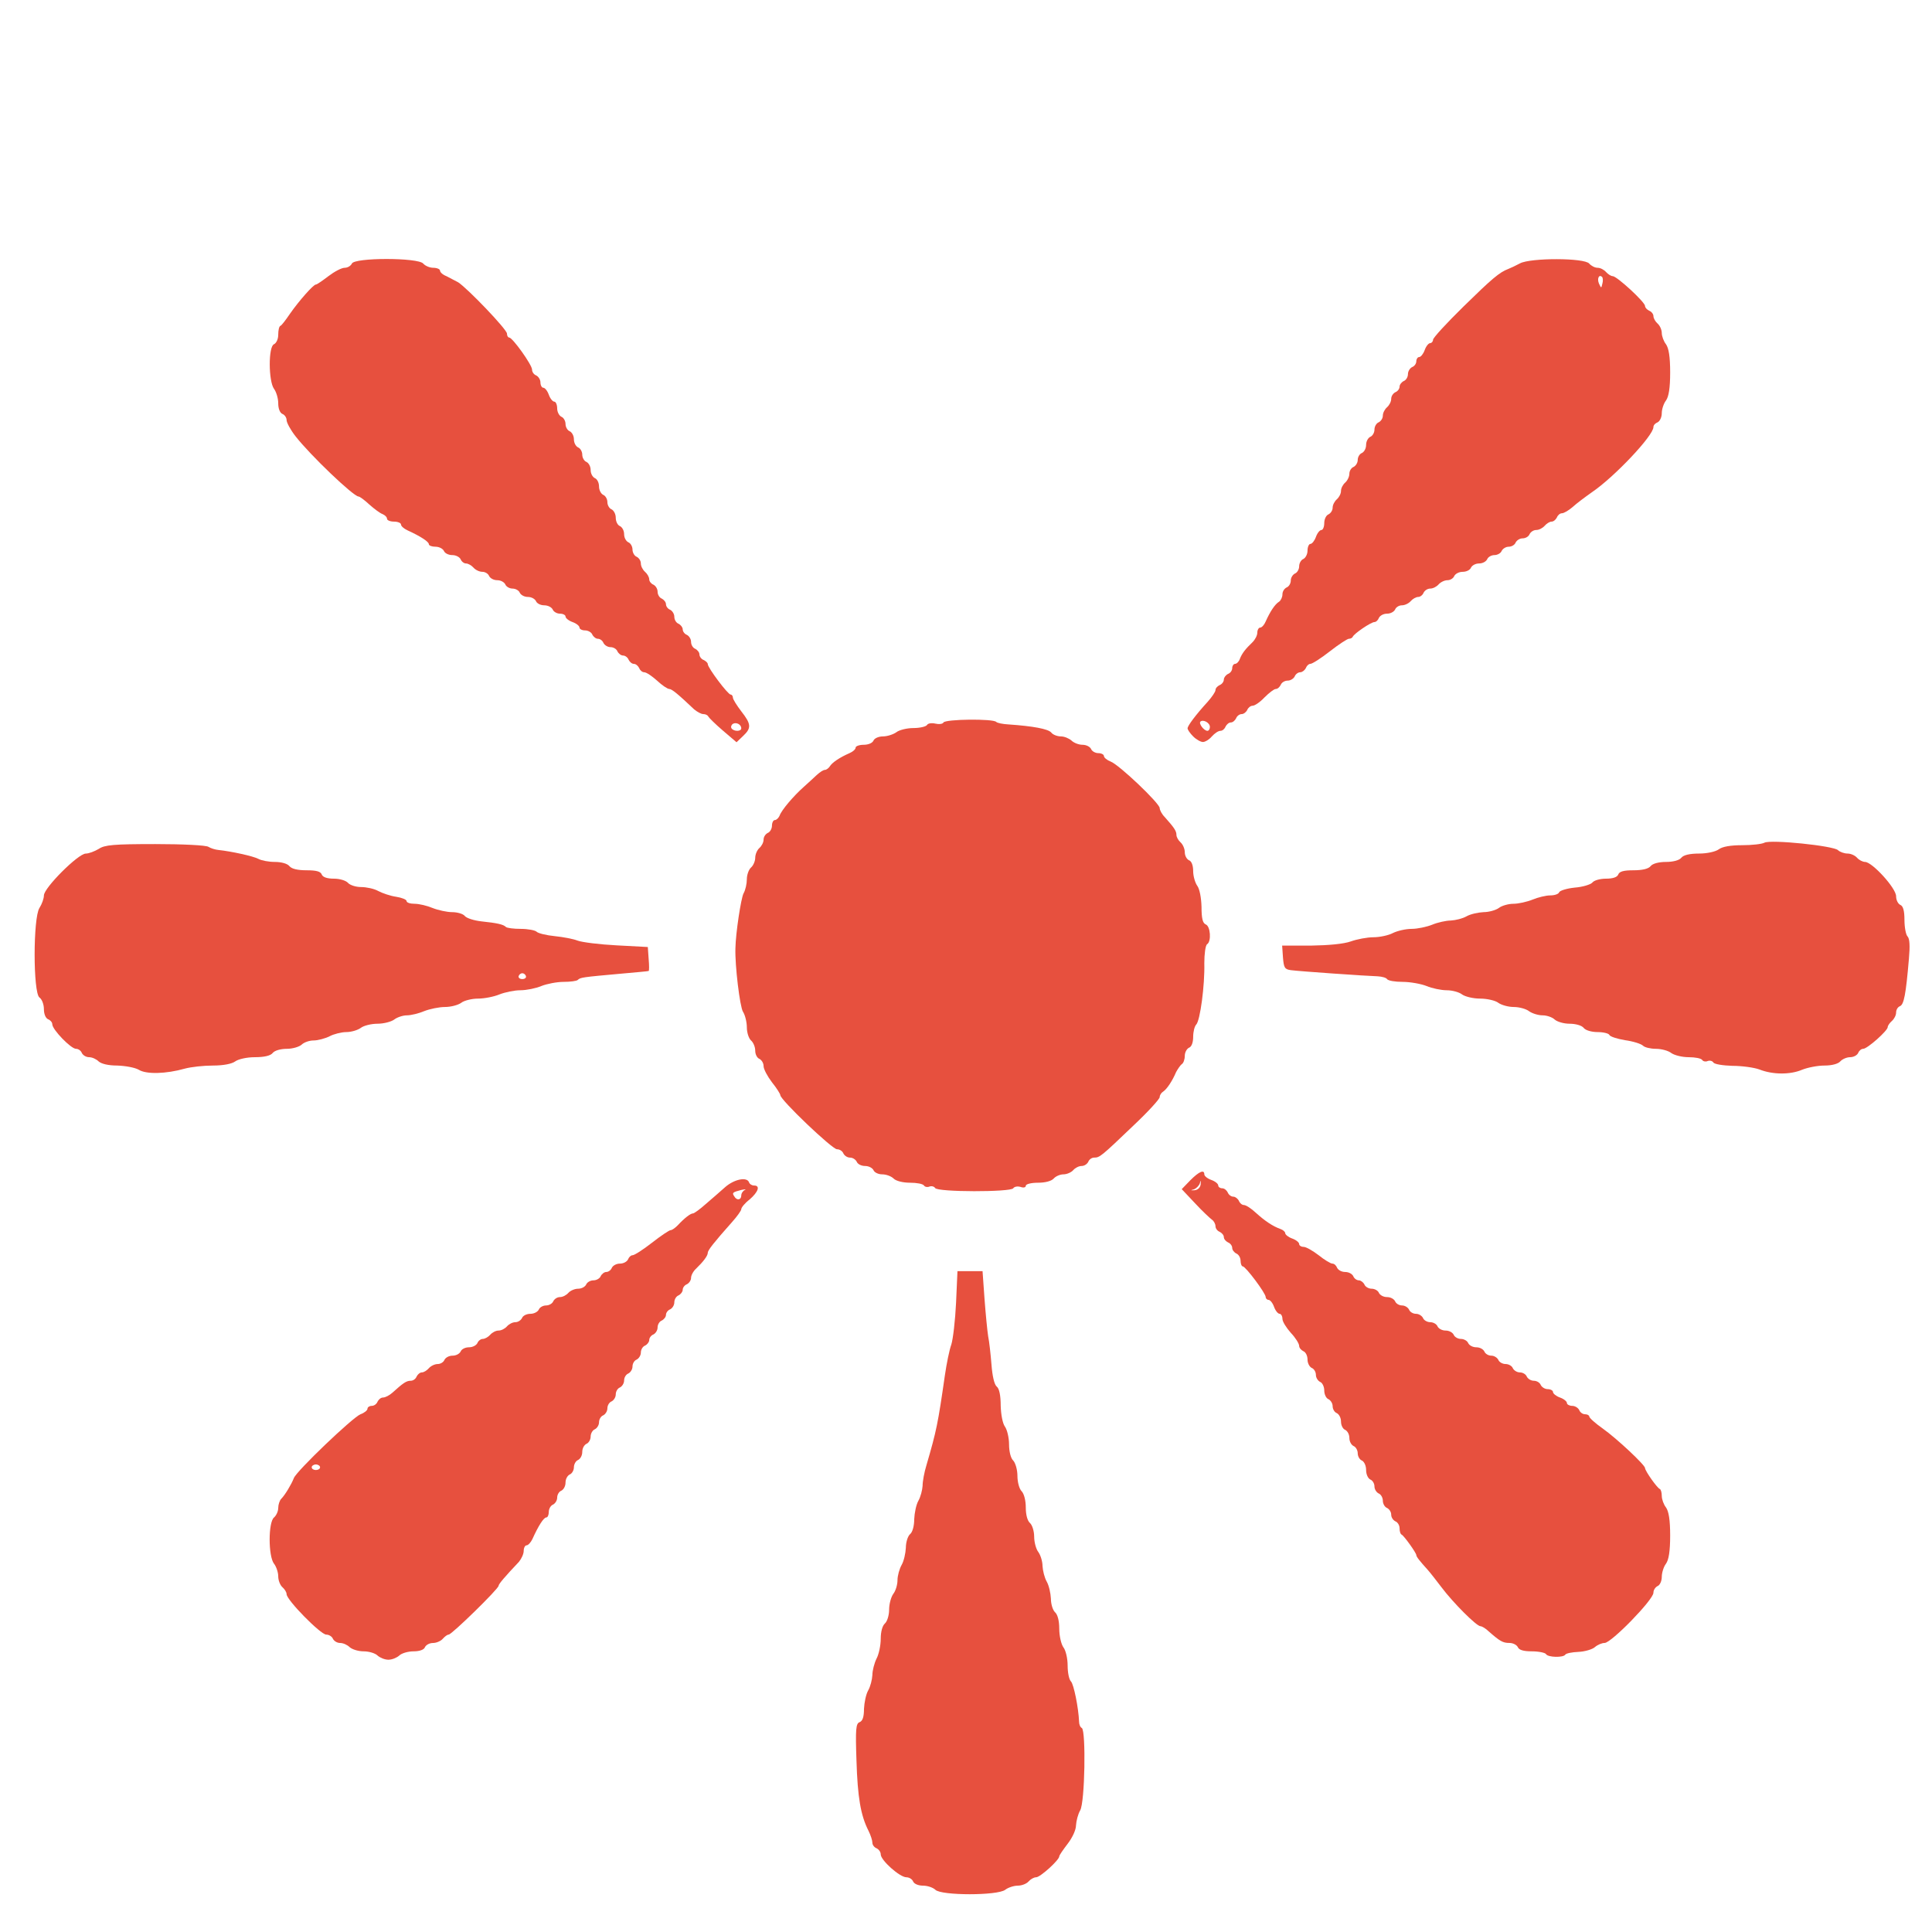
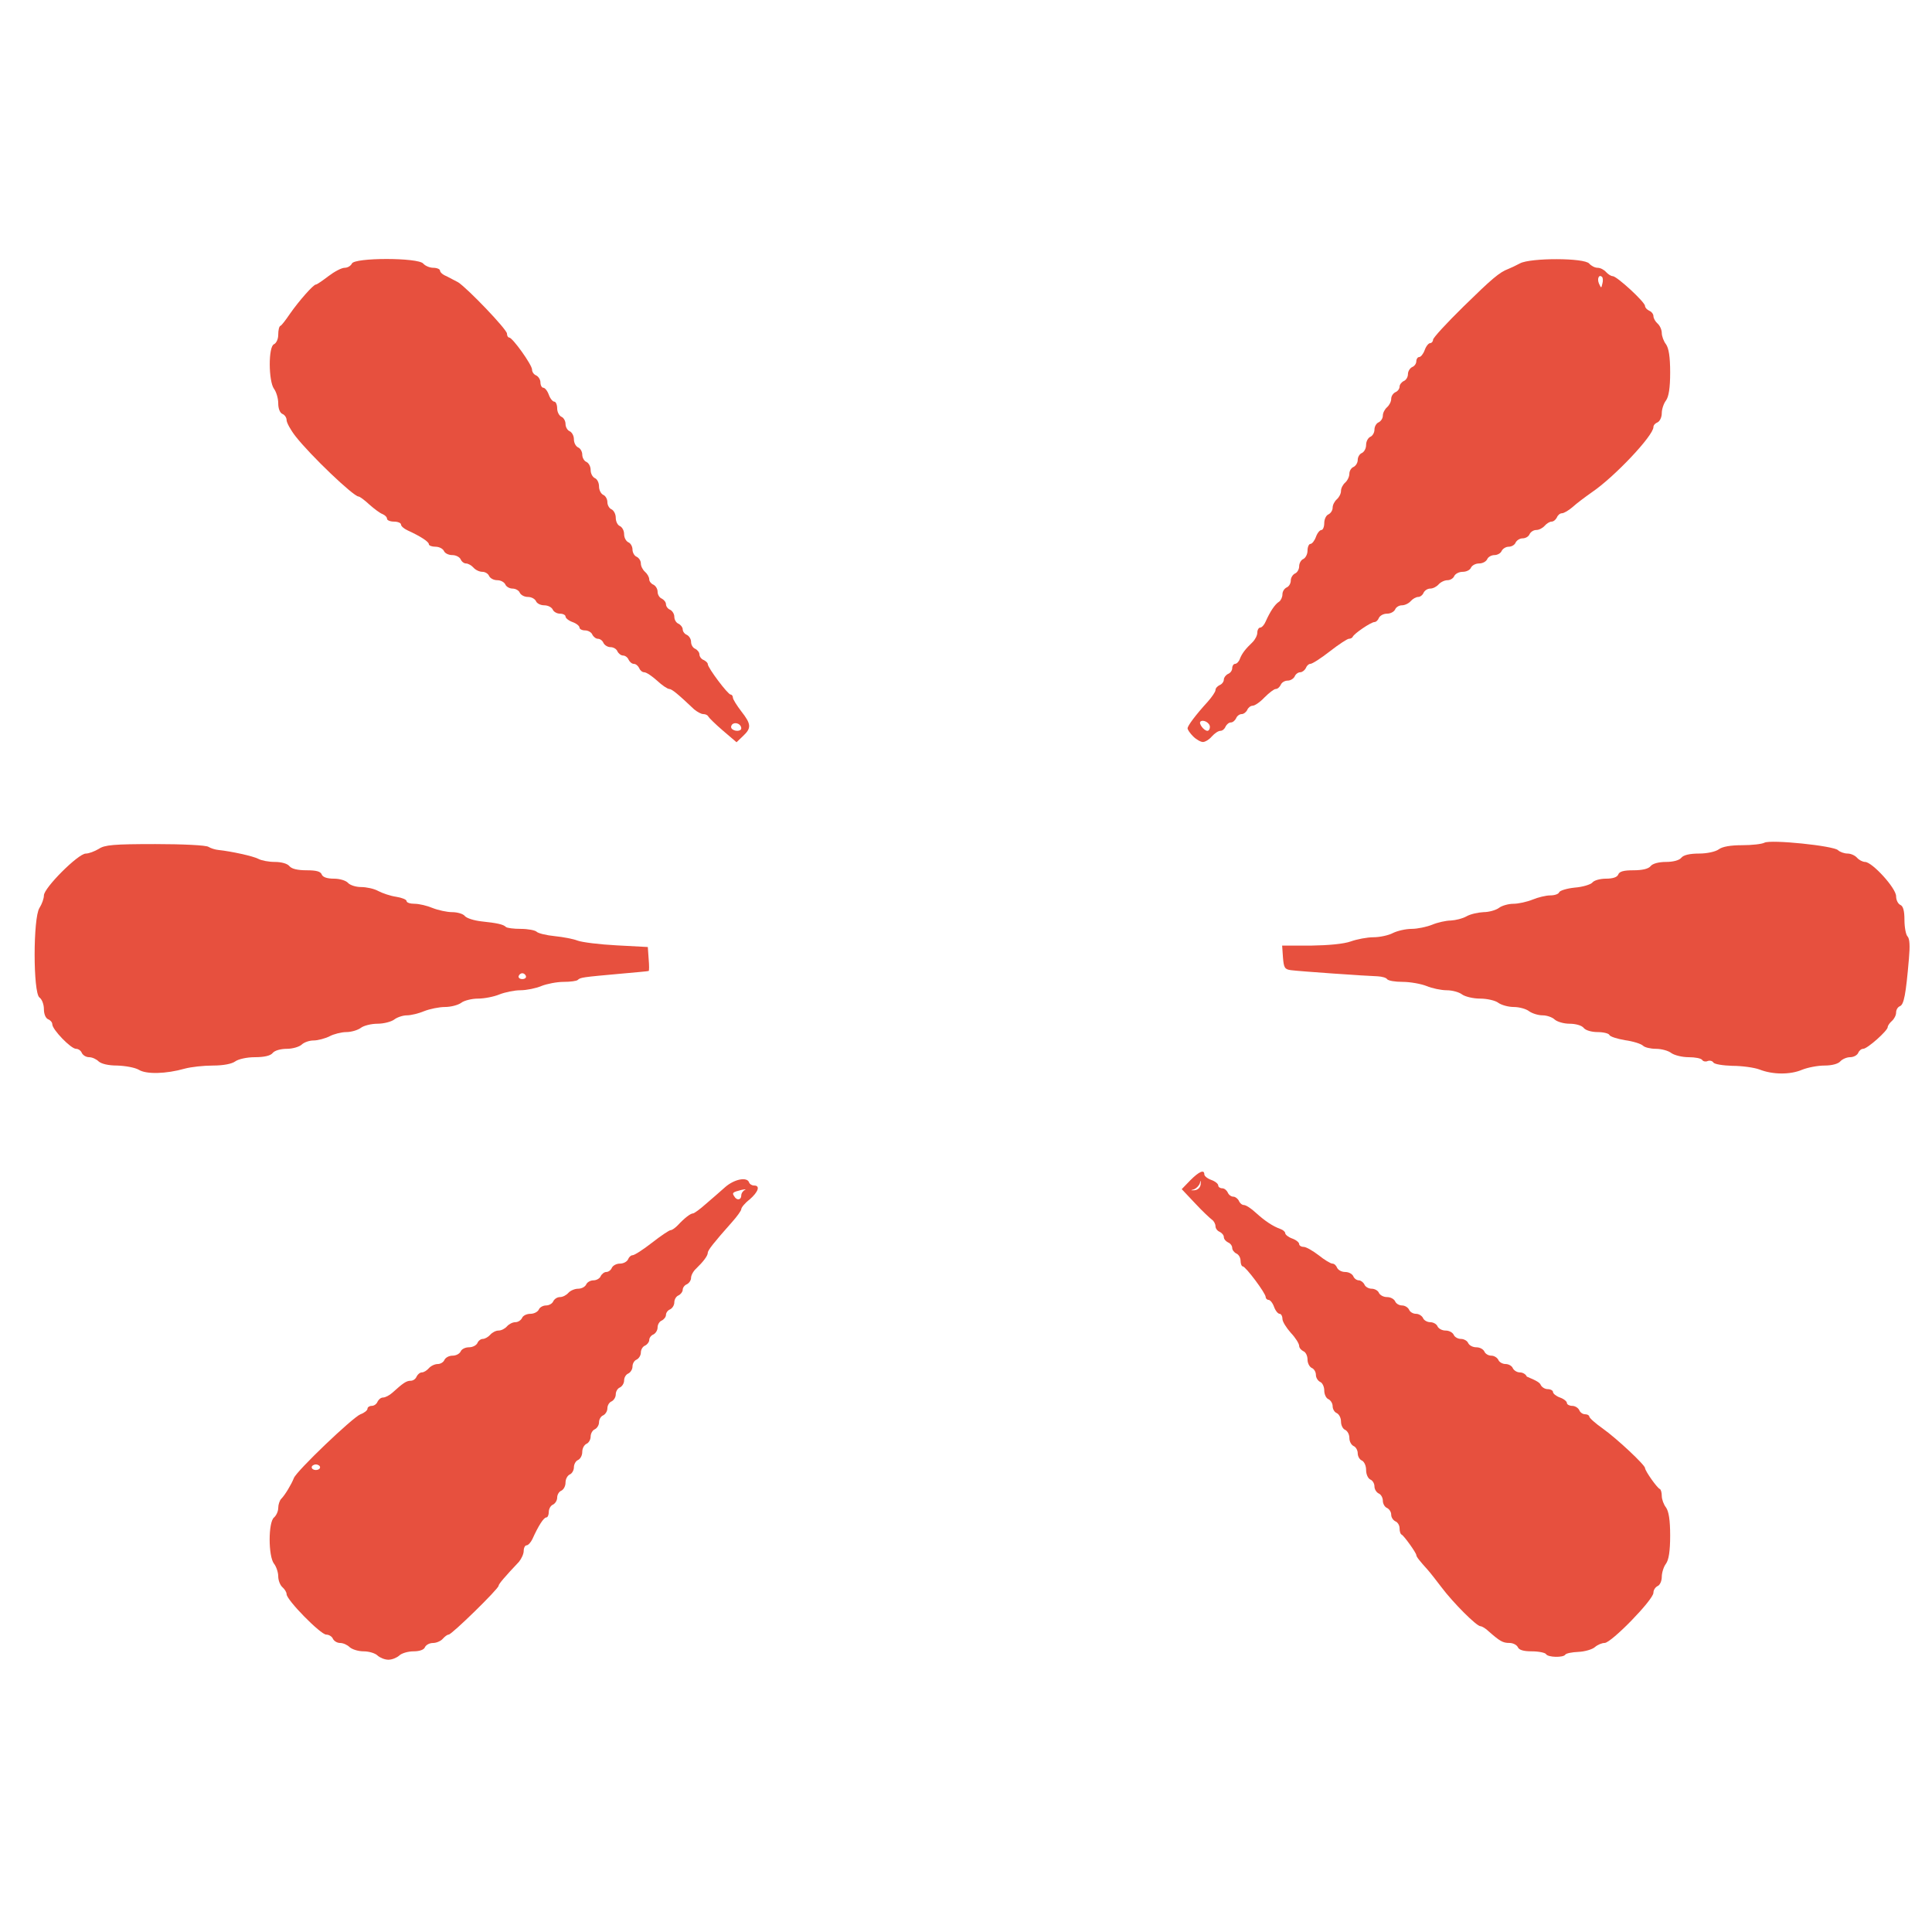
<svg xmlns="http://www.w3.org/2000/svg" width="74" height="74" viewBox="0 0 74 74" fill="none">
  <g clip-path="url(#clip0_56_223)">
-     <path d="M35.829 72.385C35.743 72.3 35.529 72.225 35.358 72.225C35.177 72.225 35.017 72.161 34.974 72.064C34.942 71.979 34.824 71.904 34.718 71.904C34.461 71.904 33.734 71.252 33.734 71.028C33.734 70.932 33.66 70.836 33.574 70.793C33.489 70.761 33.414 70.665 33.414 70.579C33.414 70.494 33.35 70.291 33.264 70.12C32.965 69.532 32.848 68.838 32.805 67.438C32.762 66.22 32.784 66.017 32.922 65.964C33.04 65.921 33.093 65.761 33.093 65.451C33.104 65.216 33.168 64.895 33.254 64.746C33.339 64.596 33.403 64.34 33.414 64.158C33.414 63.987 33.489 63.699 33.574 63.528C33.66 63.368 33.734 63.026 33.734 62.769C33.734 62.492 33.799 62.267 33.895 62.182C33.98 62.107 34.055 61.872 34.055 61.658C34.055 61.434 34.13 61.167 34.215 61.049C34.301 60.942 34.376 60.707 34.376 60.526C34.376 60.355 34.45 60.088 34.536 59.938C34.621 59.788 34.685 59.5 34.696 59.286C34.696 59.073 34.771 58.837 34.856 58.763C34.953 58.688 35.017 58.442 35.017 58.186C35.027 57.951 35.091 57.63 35.177 57.481C35.262 57.331 35.326 57.075 35.337 56.914C35.337 56.743 35.401 56.391 35.487 56.113C35.871 54.799 35.925 54.532 36.192 52.673C36.256 52.235 36.363 51.7 36.438 51.498C36.502 51.295 36.587 50.579 36.619 49.906L36.673 48.688H37.153H37.634L37.709 49.745C37.752 50.322 37.816 50.974 37.848 51.177C37.891 51.38 37.944 51.871 37.976 52.267C38.008 52.694 38.083 53.036 38.179 53.111C38.275 53.186 38.329 53.453 38.329 53.837C38.339 54.19 38.404 54.521 38.489 54.639C38.574 54.756 38.649 55.066 38.649 55.322C38.649 55.59 38.713 55.857 38.809 55.942C38.895 56.038 38.97 56.295 38.97 56.53C38.97 56.776 39.044 57.032 39.13 57.117C39.226 57.214 39.29 57.481 39.29 57.737C39.29 58.026 39.354 58.25 39.45 58.335C39.536 58.41 39.611 58.645 39.611 58.859C39.611 59.073 39.686 59.34 39.771 59.447C39.856 59.564 39.931 59.81 39.931 59.981C39.942 60.162 40.006 60.429 40.092 60.579C40.177 60.729 40.241 61.017 40.252 61.231C40.252 61.444 40.327 61.679 40.412 61.754C40.508 61.84 40.572 62.075 40.572 62.385C40.572 62.663 40.647 62.983 40.733 63.1C40.818 63.207 40.893 63.517 40.893 63.795C40.893 64.062 40.946 64.329 41.021 64.404C41.128 64.511 41.31 65.419 41.331 65.942C41.331 66.049 41.374 66.156 41.438 66.188C41.598 66.295 41.555 69.03 41.374 69.34C41.288 69.49 41.224 69.746 41.213 69.917C41.213 70.088 41.075 70.387 40.893 70.622C40.722 70.847 40.572 71.06 40.572 71.103C40.572 71.242 39.846 71.904 39.686 71.904C39.6 71.904 39.472 71.979 39.397 72.064C39.322 72.15 39.141 72.225 38.98 72.225C38.831 72.225 38.606 72.3 38.5 72.385C38.2 72.609 36.064 72.609 35.829 72.385Z" fill="#E7503E" />
    <path d="M14.46 63.41C14.375 63.325 14.14 63.25 13.926 63.25C13.723 63.25 13.488 63.175 13.392 63.09C13.306 63.004 13.146 62.93 13.029 62.93C12.911 62.93 12.794 62.855 12.751 62.769C12.719 62.684 12.601 62.609 12.495 62.609C12.281 62.609 10.977 61.284 10.977 61.06C10.977 60.985 10.902 60.867 10.817 60.793C10.732 60.718 10.657 60.536 10.657 60.376C10.657 60.227 10.582 60.002 10.496 59.895C10.272 59.607 10.272 58.303 10.496 58.122C10.582 58.047 10.657 57.887 10.657 57.758C10.657 57.63 10.71 57.47 10.774 57.406C10.913 57.267 11.159 56.861 11.255 56.615C11.351 56.348 13.509 54.286 13.809 54.169C13.958 54.115 14.076 54.019 14.076 53.955C14.076 53.901 14.15 53.848 14.236 53.848C14.332 53.848 14.428 53.773 14.46 53.688C14.503 53.602 14.588 53.528 14.674 53.528C14.759 53.528 14.92 53.442 15.027 53.346C15.443 52.972 15.561 52.886 15.732 52.886C15.828 52.886 15.924 52.812 15.956 52.726C15.999 52.641 16.084 52.566 16.159 52.566C16.234 52.566 16.351 52.491 16.426 52.406C16.501 52.32 16.651 52.245 16.768 52.245C16.875 52.245 16.992 52.171 17.024 52.085C17.067 52 17.195 51.925 17.334 51.925C17.473 51.925 17.602 51.85 17.644 51.765C17.676 51.679 17.815 51.604 17.965 51.604C18.104 51.604 18.242 51.53 18.285 51.444C18.317 51.359 18.413 51.284 18.488 51.284C18.574 51.284 18.702 51.209 18.777 51.124C18.852 51.038 18.99 50.963 19.097 50.963C19.204 50.963 19.343 50.889 19.418 50.803C19.493 50.718 19.631 50.643 19.738 50.643C19.845 50.643 19.952 50.568 19.995 50.483C20.027 50.397 20.166 50.322 20.315 50.322C20.454 50.322 20.593 50.248 20.636 50.162C20.668 50.077 20.796 50.002 20.914 50.002C21.031 50.002 21.159 49.927 21.191 49.842C21.234 49.756 21.341 49.681 21.448 49.681C21.555 49.681 21.694 49.606 21.768 49.521C21.843 49.435 22.014 49.361 22.142 49.361C22.281 49.361 22.409 49.286 22.452 49.2C22.484 49.115 22.612 49.04 22.73 49.04C22.847 49.04 22.976 48.965 23.008 48.88C23.05 48.794 23.146 48.72 23.221 48.72C23.307 48.72 23.403 48.645 23.435 48.559C23.478 48.474 23.606 48.399 23.745 48.399C23.884 48.399 24.012 48.324 24.055 48.239C24.087 48.153 24.162 48.079 24.226 48.079C24.3 48.079 24.632 47.865 24.974 47.598C25.315 47.331 25.636 47.117 25.689 47.117C25.743 47.117 25.86 47.032 25.956 46.935C26.213 46.658 26.448 46.476 26.544 46.476C26.587 46.476 26.811 46.316 27.025 46.123C27.239 45.942 27.581 45.643 27.773 45.472C28.125 45.162 28.617 45.066 28.692 45.29C28.713 45.354 28.798 45.408 28.884 45.408C29.13 45.408 29.044 45.653 28.713 45.942C28.531 46.081 28.392 46.252 28.392 46.316C28.392 46.369 28.232 46.593 28.04 46.807C27.356 47.577 27.11 47.886 27.11 47.983C27.11 48.1 26.939 48.324 26.662 48.592C26.555 48.688 26.469 48.848 26.469 48.944C26.469 49.04 26.395 49.147 26.309 49.19C26.224 49.222 26.149 49.318 26.149 49.404C26.149 49.478 26.074 49.574 25.988 49.617C25.903 49.649 25.828 49.767 25.828 49.884C25.828 49.991 25.753 50.109 25.668 50.151C25.582 50.183 25.508 50.28 25.508 50.365C25.508 50.44 25.433 50.536 25.348 50.579C25.262 50.611 25.187 50.728 25.187 50.846C25.187 50.953 25.112 51.07 25.027 51.113C24.942 51.145 24.867 51.241 24.867 51.327C24.867 51.401 24.792 51.498 24.706 51.54C24.621 51.572 24.546 51.69 24.546 51.807C24.546 51.914 24.471 52.032 24.386 52.075C24.3 52.106 24.226 52.224 24.226 52.342C24.226 52.448 24.151 52.566 24.065 52.609C23.98 52.641 23.905 52.758 23.905 52.876C23.905 52.983 23.83 53.1 23.745 53.143C23.659 53.175 23.585 53.292 23.585 53.41C23.585 53.517 23.51 53.634 23.424 53.677C23.339 53.709 23.264 53.827 23.264 53.944C23.264 54.051 23.189 54.169 23.104 54.211C23.018 54.243 22.944 54.361 22.944 54.478C22.944 54.585 22.869 54.703 22.783 54.745C22.698 54.778 22.623 54.906 22.623 55.023C22.623 55.141 22.548 55.269 22.463 55.301C22.377 55.344 22.302 55.472 22.302 55.611C22.302 55.75 22.228 55.878 22.142 55.921C22.057 55.953 21.982 56.081 21.982 56.199C21.982 56.316 21.907 56.444 21.822 56.476C21.736 56.519 21.661 56.647 21.661 56.786C21.661 56.925 21.587 57.053 21.501 57.096C21.416 57.128 21.341 57.246 21.341 57.363C21.341 57.47 21.266 57.587 21.181 57.63C21.095 57.662 21.02 57.791 21.02 57.908C21.02 58.026 20.978 58.122 20.924 58.122C20.828 58.122 20.625 58.432 20.39 58.955C20.326 59.083 20.23 59.19 20.166 59.19C20.112 59.19 20.059 59.286 20.059 59.404C20.059 59.521 19.973 59.703 19.877 59.821C19.332 60.397 19.097 60.675 19.097 60.739C19.097 60.857 17.302 62.609 17.185 62.609C17.131 62.609 17.035 62.684 16.96 62.769C16.886 62.855 16.715 62.93 16.587 62.93C16.448 62.93 16.319 63.004 16.277 63.09C16.245 63.186 16.074 63.25 15.839 63.25C15.625 63.25 15.379 63.325 15.294 63.41C15.197 63.496 15.016 63.571 14.877 63.571C14.738 63.571 14.556 63.496 14.46 63.41ZM12.259 56.199C12.259 56.145 12.185 56.092 12.099 56.092C12.014 56.092 11.939 56.145 11.939 56.199C11.939 56.263 12.014 56.305 12.099 56.305C12.185 56.305 12.259 56.263 12.259 56.199ZM28.392 45.792C28.392 45.707 28.456 45.611 28.531 45.578C28.595 45.547 28.542 45.547 28.392 45.578C28.061 45.664 28.029 45.685 28.125 45.824C28.221 45.995 28.392 45.963 28.392 45.792Z" fill="#E7503E" />
-     <path d="M59.216 63.357C59.184 63.303 58.938 63.25 58.671 63.25C58.351 63.25 58.18 63.197 58.137 63.09C58.094 63.004 57.955 62.929 57.817 62.929C57.56 62.929 57.453 62.865 57.015 62.481C56.908 62.374 56.759 62.288 56.705 62.288C56.556 62.288 55.658 61.391 55.21 60.793C55.007 60.526 54.772 60.226 54.686 60.13C54.387 59.799 54.248 59.628 54.248 59.564C54.248 59.479 53.778 58.827 53.693 58.784C53.639 58.763 53.607 58.656 53.607 58.538C53.607 58.421 53.532 58.303 53.447 58.271C53.361 58.228 53.286 58.122 53.286 58.015C53.286 57.908 53.212 57.801 53.126 57.758C53.041 57.726 52.966 57.598 52.966 57.481C52.966 57.363 52.891 57.235 52.806 57.203C52.72 57.16 52.645 57.043 52.645 56.936C52.645 56.818 52.571 56.701 52.485 56.669C52.4 56.626 52.325 56.476 52.325 56.305C52.325 56.134 52.25 55.985 52.165 55.942C52.079 55.91 52.004 55.782 52.004 55.664C52.004 55.547 51.93 55.419 51.844 55.386C51.759 55.344 51.684 55.216 51.684 55.077C51.684 54.938 51.609 54.81 51.524 54.767C51.438 54.735 51.363 54.596 51.363 54.446C51.363 54.307 51.288 54.169 51.203 54.126C51.118 54.094 51.043 53.976 51.043 53.859C51.043 53.752 50.968 53.634 50.883 53.592C50.797 53.56 50.722 53.41 50.722 53.26C50.722 53.111 50.648 52.961 50.562 52.929C50.477 52.886 50.402 52.769 50.402 52.662C50.402 52.545 50.327 52.427 50.242 52.395C50.156 52.352 50.081 52.213 50.081 52.075C50.081 51.925 50.007 51.786 49.921 51.754C49.836 51.711 49.761 51.626 49.761 51.551C49.761 51.465 49.622 51.241 49.44 51.049C49.269 50.856 49.12 50.621 49.12 50.515C49.12 50.408 49.066 50.322 49.013 50.322C48.949 50.322 48.853 50.205 48.799 50.055C48.746 49.906 48.65 49.788 48.586 49.788C48.532 49.788 48.479 49.735 48.479 49.681C48.479 49.532 47.709 48.506 47.602 48.506C47.56 48.506 47.517 48.41 47.517 48.292C47.517 48.175 47.442 48.047 47.357 48.014C47.271 47.972 47.197 47.876 47.197 47.801C47.197 47.715 47.122 47.619 47.036 47.587C46.951 47.544 46.876 47.459 46.876 47.384C46.876 47.309 46.801 47.224 46.716 47.181C46.63 47.149 46.556 47.053 46.556 46.967C46.556 46.882 46.491 46.764 46.427 46.722C46.352 46.668 46.053 46.391 45.776 46.091L45.263 45.547L45.594 45.205C45.936 44.863 46.128 44.788 46.128 44.98C46.128 45.044 46.246 45.141 46.395 45.194C46.545 45.247 46.662 45.343 46.662 45.408C46.662 45.461 46.726 45.514 46.812 45.514C46.897 45.514 46.983 45.589 47.026 45.675C47.058 45.76 47.154 45.835 47.239 45.835C47.314 45.835 47.41 45.91 47.453 45.995C47.485 46.081 47.571 46.155 47.645 46.155C47.72 46.155 47.923 46.284 48.105 46.455C48.447 46.764 48.746 46.967 49.045 47.074C49.141 47.106 49.227 47.181 49.227 47.234C49.227 47.288 49.344 47.384 49.494 47.438C49.643 47.491 49.761 47.587 49.761 47.651C49.761 47.705 49.836 47.758 49.932 47.758C50.028 47.758 50.284 47.908 50.509 48.079C50.733 48.26 50.968 48.399 51.032 48.399C51.107 48.399 51.182 48.474 51.214 48.559C51.257 48.645 51.385 48.72 51.524 48.72C51.663 48.72 51.791 48.794 51.833 48.88C51.865 48.965 51.962 49.04 52.047 49.04C52.122 49.04 52.218 49.115 52.261 49.2C52.293 49.286 52.421 49.361 52.539 49.361C52.656 49.361 52.784 49.435 52.816 49.521C52.859 49.606 52.987 49.681 53.126 49.681C53.265 49.681 53.393 49.756 53.436 49.842C53.468 49.927 53.586 50.002 53.703 50.002C53.81 50.002 53.928 50.077 53.97 50.162C54.002 50.248 54.12 50.322 54.237 50.322C54.344 50.322 54.462 50.397 54.505 50.483C54.536 50.568 54.665 50.643 54.782 50.643C54.9 50.643 55.028 50.718 55.06 50.803C55.103 50.889 55.231 50.963 55.37 50.963C55.509 50.963 55.637 51.038 55.68 51.124C55.712 51.209 55.84 51.284 55.958 51.284C56.075 51.284 56.203 51.359 56.235 51.444C56.278 51.53 56.406 51.604 56.545 51.604C56.684 51.604 56.812 51.679 56.855 51.765C56.887 51.85 57.005 51.925 57.122 51.925C57.229 51.925 57.346 52 57.389 52.085C57.421 52.171 57.549 52.245 57.667 52.245C57.785 52.245 57.913 52.32 57.945 52.406C57.987 52.491 58.105 52.566 58.212 52.566C58.329 52.566 58.447 52.641 58.479 52.726C58.522 52.812 58.639 52.886 58.746 52.886C58.864 52.886 58.981 52.961 59.013 53.047C59.056 53.132 59.173 53.207 59.28 53.207C59.387 53.207 59.483 53.26 59.483 53.314C59.483 53.378 59.601 53.474 59.75 53.528C59.9 53.581 60.017 53.677 60.017 53.741C60.017 53.795 60.114 53.848 60.221 53.848C60.327 53.848 60.445 53.923 60.488 54.008C60.52 54.094 60.616 54.169 60.712 54.169C60.797 54.169 60.872 54.211 60.872 54.254C60.872 54.307 61.097 54.51 61.385 54.713C61.941 55.109 63.009 56.113 63.009 56.231C63.009 56.337 63.468 56.989 63.575 57.032C63.618 57.053 63.65 57.171 63.65 57.299C63.65 57.427 63.725 57.63 63.81 57.737C63.917 57.887 63.971 58.218 63.971 58.816C63.971 59.414 63.917 59.746 63.81 59.895C63.725 60.002 63.65 60.237 63.65 60.397C63.65 60.558 63.575 60.718 63.49 60.75C63.404 60.793 63.33 60.9 63.33 61.006C63.33 61.273 61.716 62.929 61.46 62.929C61.353 62.929 61.182 63.004 61.086 63.09C60.99 63.175 60.701 63.261 60.456 63.271C60.21 63.282 59.985 63.325 59.953 63.378C59.879 63.496 59.291 63.485 59.216 63.357ZM45.989 45.354C46 45.194 45.989 45.194 45.957 45.322C45.925 45.418 45.818 45.525 45.722 45.557C45.594 45.589 45.594 45.6 45.754 45.589C45.882 45.578 45.978 45.482 45.989 45.354Z" fill="#E7503E" />
-     <path d="M35.818 45.504C35.775 45.44 35.679 45.418 35.594 45.45C35.519 45.482 35.423 45.461 35.391 45.408C35.348 45.343 35.113 45.301 34.856 45.301C34.589 45.301 34.322 45.237 34.226 45.141C34.141 45.055 33.948 44.98 33.788 44.98C33.638 44.98 33.489 44.905 33.457 44.82C33.414 44.734 33.275 44.66 33.136 44.66C32.987 44.66 32.848 44.585 32.816 44.499C32.773 44.414 32.666 44.339 32.559 44.339C32.452 44.339 32.346 44.264 32.303 44.179C32.271 44.093 32.164 44.019 32.057 44.019C31.875 44.019 29.888 42.127 29.888 41.946C29.888 41.903 29.749 41.679 29.568 41.454C29.397 41.23 29.247 40.952 29.247 40.835C29.247 40.717 29.172 40.6 29.087 40.557C29.001 40.525 28.927 40.386 28.927 40.247C28.927 40.097 28.852 39.927 28.766 39.852C28.681 39.777 28.606 39.553 28.606 39.35C28.606 39.157 28.542 38.88 28.457 38.751C28.339 38.559 28.147 36.989 28.168 36.326C28.179 35.728 28.382 34.414 28.478 34.221C28.553 34.093 28.606 33.847 28.606 33.676C28.606 33.505 28.681 33.302 28.766 33.228C28.852 33.153 28.927 32.982 28.927 32.854C28.927 32.725 29.001 32.554 29.087 32.48C29.172 32.405 29.247 32.266 29.247 32.159C29.247 32.052 29.322 31.946 29.407 31.903C29.493 31.871 29.568 31.743 29.568 31.625C29.568 31.508 29.621 31.411 29.674 31.411C29.739 31.411 29.813 31.337 29.856 31.251C29.931 31.027 30.401 30.482 30.786 30.14C30.957 29.99 31.181 29.777 31.288 29.68C31.405 29.574 31.534 29.488 31.598 29.488C31.651 29.488 31.737 29.424 31.779 29.36C31.875 29.2 32.175 29.007 32.538 28.847C32.666 28.794 32.773 28.698 32.773 28.634C32.773 28.58 32.912 28.527 33.083 28.527C33.254 28.527 33.414 28.462 33.457 28.366C33.489 28.281 33.649 28.206 33.82 28.206C33.98 28.206 34.215 28.131 34.333 28.046C34.44 27.96 34.739 27.886 34.985 27.886C35.23 27.886 35.465 27.832 35.508 27.768C35.54 27.704 35.69 27.683 35.818 27.715C35.957 27.747 36.106 27.736 36.138 27.672C36.213 27.544 38.04 27.522 38.158 27.651C38.2 27.693 38.414 27.736 38.628 27.747C39.557 27.811 40.145 27.918 40.263 28.056C40.327 28.142 40.498 28.206 40.636 28.206C40.765 28.206 40.946 28.281 41.042 28.366C41.128 28.452 41.32 28.527 41.459 28.527C41.609 28.527 41.748 28.601 41.79 28.687C41.822 28.772 41.951 28.847 42.068 28.847C42.186 28.847 42.282 28.901 42.282 28.954C42.282 29.018 42.399 29.114 42.538 29.168C42.859 29.285 44.419 30.77 44.419 30.952C44.419 31.027 44.504 31.187 44.611 31.294C44.974 31.7 45.06 31.828 45.06 31.978C45.06 32.063 45.135 32.191 45.22 32.266C45.305 32.341 45.38 32.512 45.38 32.64C45.38 32.779 45.455 32.907 45.541 32.95C45.637 32.982 45.701 33.142 45.701 33.367C45.701 33.559 45.776 33.815 45.861 33.933C45.947 34.05 46.011 34.382 46.021 34.734C46.021 35.172 46.064 35.354 46.181 35.407C46.363 35.471 46.406 36.059 46.235 36.166C46.171 36.209 46.128 36.54 46.128 36.892C46.15 37.736 45.968 39.093 45.818 39.243C45.754 39.307 45.701 39.521 45.701 39.713C45.701 39.937 45.637 40.097 45.541 40.13C45.455 40.172 45.38 40.311 45.38 40.439C45.38 40.578 45.327 40.728 45.263 40.76C45.209 40.803 45.113 40.942 45.049 41.059C44.899 41.412 44.696 41.711 44.557 41.807C44.483 41.85 44.419 41.946 44.419 42.021C44.419 42.096 43.97 42.587 43.414 43.111C42.175 44.296 42.122 44.339 41.908 44.339C41.812 44.339 41.716 44.414 41.684 44.499C41.641 44.585 41.534 44.66 41.427 44.66C41.32 44.66 41.181 44.734 41.107 44.82C41.032 44.905 40.861 44.98 40.733 44.98C40.604 44.98 40.434 45.055 40.359 45.141C40.273 45.237 40.038 45.301 39.76 45.301C39.493 45.301 39.29 45.354 39.29 45.418C39.29 45.482 39.205 45.504 39.087 45.461C38.97 45.429 38.852 45.45 38.809 45.514C38.713 45.664 35.903 45.664 35.818 45.504Z" fill="#E7503E" />
+     <path d="M59.216 63.357C59.184 63.303 58.938 63.25 58.671 63.25C58.351 63.25 58.18 63.197 58.137 63.09C58.094 63.004 57.955 62.929 57.817 62.929C57.56 62.929 57.453 62.865 57.015 62.481C56.908 62.374 56.759 62.288 56.705 62.288C56.556 62.288 55.658 61.391 55.21 60.793C55.007 60.526 54.772 60.226 54.686 60.13C54.387 59.799 54.248 59.628 54.248 59.564C54.248 59.479 53.778 58.827 53.693 58.784C53.639 58.763 53.607 58.656 53.607 58.538C53.607 58.421 53.532 58.303 53.447 58.271C53.361 58.228 53.286 58.122 53.286 58.015C53.286 57.908 53.212 57.801 53.126 57.758C53.041 57.726 52.966 57.598 52.966 57.481C52.966 57.363 52.891 57.235 52.806 57.203C52.72 57.16 52.645 57.043 52.645 56.936C52.645 56.818 52.571 56.701 52.485 56.669C52.4 56.626 52.325 56.476 52.325 56.305C52.325 56.134 52.25 55.985 52.165 55.942C52.079 55.91 52.004 55.782 52.004 55.664C52.004 55.547 51.93 55.419 51.844 55.386C51.759 55.344 51.684 55.216 51.684 55.077C51.684 54.938 51.609 54.81 51.524 54.767C51.438 54.735 51.363 54.596 51.363 54.446C51.363 54.307 51.288 54.169 51.203 54.126C51.118 54.094 51.043 53.976 51.043 53.859C51.043 53.752 50.968 53.634 50.883 53.592C50.797 53.56 50.722 53.41 50.722 53.26C50.722 53.111 50.648 52.961 50.562 52.929C50.477 52.886 50.402 52.769 50.402 52.662C50.402 52.545 50.327 52.427 50.242 52.395C50.156 52.352 50.081 52.213 50.081 52.075C50.081 51.925 50.007 51.786 49.921 51.754C49.836 51.711 49.761 51.626 49.761 51.551C49.761 51.465 49.622 51.241 49.44 51.049C49.269 50.856 49.12 50.621 49.12 50.515C49.12 50.408 49.066 50.322 49.013 50.322C48.949 50.322 48.853 50.205 48.799 50.055C48.746 49.906 48.65 49.788 48.586 49.788C48.532 49.788 48.479 49.735 48.479 49.681C48.479 49.532 47.709 48.506 47.602 48.506C47.56 48.506 47.517 48.41 47.517 48.292C47.517 48.175 47.442 48.047 47.357 48.014C47.271 47.972 47.197 47.876 47.197 47.801C47.197 47.715 47.122 47.619 47.036 47.587C46.951 47.544 46.876 47.459 46.876 47.384C46.876 47.309 46.801 47.224 46.716 47.181C46.63 47.149 46.556 47.053 46.556 46.967C46.556 46.882 46.491 46.764 46.427 46.722C46.352 46.668 46.053 46.391 45.776 46.091L45.263 45.547L45.594 45.205C45.936 44.863 46.128 44.788 46.128 44.98C46.128 45.044 46.246 45.141 46.395 45.194C46.545 45.247 46.662 45.343 46.662 45.408C46.662 45.461 46.726 45.514 46.812 45.514C46.897 45.514 46.983 45.589 47.026 45.675C47.058 45.76 47.154 45.835 47.239 45.835C47.314 45.835 47.41 45.91 47.453 45.995C47.485 46.081 47.571 46.155 47.645 46.155C47.72 46.155 47.923 46.284 48.105 46.455C48.447 46.764 48.746 46.967 49.045 47.074C49.141 47.106 49.227 47.181 49.227 47.234C49.227 47.288 49.344 47.384 49.494 47.438C49.643 47.491 49.761 47.587 49.761 47.651C49.761 47.705 49.836 47.758 49.932 47.758C50.028 47.758 50.284 47.908 50.509 48.079C50.733 48.26 50.968 48.399 51.032 48.399C51.107 48.399 51.182 48.474 51.214 48.559C51.257 48.645 51.385 48.72 51.524 48.72C51.663 48.72 51.791 48.794 51.833 48.88C51.865 48.965 51.962 49.04 52.047 49.04C52.122 49.04 52.218 49.115 52.261 49.2C52.293 49.286 52.421 49.361 52.539 49.361C52.656 49.361 52.784 49.435 52.816 49.521C52.859 49.606 52.987 49.681 53.126 49.681C53.265 49.681 53.393 49.756 53.436 49.842C53.468 49.927 53.586 50.002 53.703 50.002C53.81 50.002 53.928 50.077 53.97 50.162C54.002 50.248 54.12 50.322 54.237 50.322C54.344 50.322 54.462 50.397 54.505 50.483C54.536 50.568 54.665 50.643 54.782 50.643C54.9 50.643 55.028 50.718 55.06 50.803C55.103 50.889 55.231 50.963 55.37 50.963C55.509 50.963 55.637 51.038 55.68 51.124C55.712 51.209 55.84 51.284 55.958 51.284C56.075 51.284 56.203 51.359 56.235 51.444C56.278 51.53 56.406 51.604 56.545 51.604C56.684 51.604 56.812 51.679 56.855 51.765C56.887 51.85 57.005 51.925 57.122 51.925C57.229 51.925 57.346 52 57.389 52.085C57.421 52.171 57.549 52.245 57.667 52.245C57.785 52.245 57.913 52.32 57.945 52.406C57.987 52.491 58.105 52.566 58.212 52.566C58.329 52.566 58.447 52.641 58.479 52.726C58.864 52.886 58.981 52.961 59.013 53.047C59.056 53.132 59.173 53.207 59.28 53.207C59.387 53.207 59.483 53.26 59.483 53.314C59.483 53.378 59.601 53.474 59.75 53.528C59.9 53.581 60.017 53.677 60.017 53.741C60.017 53.795 60.114 53.848 60.221 53.848C60.327 53.848 60.445 53.923 60.488 54.008C60.52 54.094 60.616 54.169 60.712 54.169C60.797 54.169 60.872 54.211 60.872 54.254C60.872 54.307 61.097 54.51 61.385 54.713C61.941 55.109 63.009 56.113 63.009 56.231C63.009 56.337 63.468 56.989 63.575 57.032C63.618 57.053 63.65 57.171 63.65 57.299C63.65 57.427 63.725 57.63 63.81 57.737C63.917 57.887 63.971 58.218 63.971 58.816C63.971 59.414 63.917 59.746 63.81 59.895C63.725 60.002 63.65 60.237 63.65 60.397C63.65 60.558 63.575 60.718 63.49 60.75C63.404 60.793 63.33 60.9 63.33 61.006C63.33 61.273 61.716 62.929 61.46 62.929C61.353 62.929 61.182 63.004 61.086 63.09C60.99 63.175 60.701 63.261 60.456 63.271C60.21 63.282 59.985 63.325 59.953 63.378C59.879 63.496 59.291 63.485 59.216 63.357ZM45.989 45.354C46 45.194 45.989 45.194 45.957 45.322C45.925 45.418 45.818 45.525 45.722 45.557C45.594 45.589 45.594 45.6 45.754 45.589C45.882 45.578 45.978 45.482 45.989 45.354Z" fill="#E7503E" />
    <path d="M5.315 40.974C5.165 40.888 4.802 40.824 4.492 40.813C4.15 40.813 3.883 40.749 3.776 40.653C3.691 40.568 3.53 40.493 3.413 40.493C3.295 40.493 3.178 40.418 3.135 40.333C3.103 40.247 3.007 40.172 2.911 40.172C2.718 40.172 2.003 39.435 2.003 39.232C2.003 39.157 1.928 39.072 1.842 39.04C1.746 38.997 1.682 38.837 1.682 38.655C1.682 38.474 1.607 38.271 1.511 38.206C1.265 38.025 1.265 35.151 1.511 34.777C1.607 34.627 1.682 34.414 1.682 34.296C1.682 34.008 2.996 32.694 3.285 32.694C3.402 32.694 3.627 32.608 3.787 32.512C4.011 32.362 4.353 32.33 5.945 32.33C6.981 32.33 7.9 32.373 7.986 32.437C8.071 32.49 8.242 32.544 8.36 32.555C8.862 32.608 9.695 32.79 9.898 32.897C10.016 32.961 10.293 33.014 10.529 33.014C10.774 33.014 11.009 33.078 11.084 33.174C11.17 33.281 11.405 33.334 11.746 33.334C12.11 33.334 12.281 33.377 12.323 33.495C12.366 33.602 12.537 33.655 12.794 33.655C13.018 33.655 13.253 33.73 13.328 33.815C13.403 33.901 13.627 33.976 13.83 33.976C14.033 33.976 14.332 34.04 14.482 34.125C14.642 34.211 14.952 34.317 15.176 34.349C15.39 34.382 15.572 34.456 15.572 34.51C15.572 34.574 15.71 34.617 15.881 34.617C16.052 34.617 16.362 34.691 16.565 34.777C16.779 34.862 17.121 34.937 17.313 34.937C17.516 34.937 17.74 35.001 17.805 35.087C17.879 35.172 18.157 35.258 18.435 35.29C19.044 35.354 19.279 35.407 19.375 35.503C19.418 35.546 19.674 35.578 19.952 35.578C20.219 35.578 20.497 35.632 20.55 35.685C20.614 35.749 20.924 35.824 21.245 35.856C21.565 35.888 21.961 35.963 22.121 36.027C22.292 36.091 22.965 36.176 23.617 36.209L24.813 36.273L24.845 36.732C24.867 36.978 24.867 37.181 24.845 37.191C24.824 37.202 24.332 37.245 23.745 37.298C22.324 37.426 22.228 37.437 22.131 37.533C22.089 37.576 21.843 37.608 21.587 37.608C21.33 37.608 20.946 37.683 20.732 37.768C20.529 37.854 20.166 37.929 19.931 37.929C19.706 37.929 19.343 38.004 19.129 38.089C18.926 38.174 18.552 38.249 18.307 38.249C18.072 38.249 17.772 38.324 17.666 38.41C17.548 38.495 17.27 38.57 17.046 38.57C16.822 38.57 16.458 38.645 16.245 38.73C16.042 38.816 15.742 38.89 15.582 38.89C15.433 38.89 15.208 38.965 15.101 39.05C14.984 39.136 14.695 39.211 14.46 39.211C14.215 39.211 13.926 39.286 13.819 39.371C13.702 39.456 13.456 39.531 13.264 39.531C13.082 39.531 12.783 39.606 12.623 39.692C12.452 39.777 12.174 39.852 12.014 39.852C11.843 39.852 11.64 39.927 11.554 40.012C11.458 40.098 11.202 40.172 10.988 40.172C10.753 40.172 10.518 40.236 10.443 40.333C10.358 40.44 10.112 40.493 9.759 40.493C9.449 40.493 9.129 40.568 9.011 40.653C8.883 40.749 8.552 40.813 8.157 40.813C7.793 40.813 7.313 40.867 7.078 40.931C6.362 41.134 5.603 41.155 5.315 40.974ZM20.144 37.384C20.123 37.32 20.059 37.277 20.005 37.277C19.952 37.277 19.888 37.32 19.866 37.384C19.845 37.448 19.909 37.501 20.005 37.501C20.102 37.501 20.166 37.448 20.144 37.384Z" fill="#E7503E" />
    <path d="M67.389 40.963C67.186 40.888 66.716 40.824 66.353 40.824C65.99 40.813 65.659 40.76 65.627 40.696C65.584 40.632 65.488 40.61 65.402 40.642C65.328 40.675 65.231 40.653 65.199 40.6C65.156 40.536 64.932 40.493 64.676 40.493C64.43 40.493 64.131 40.418 64.013 40.333C63.907 40.247 63.639 40.172 63.426 40.172C63.223 40.172 62.998 40.119 62.934 40.055C62.859 39.98 62.55 39.884 62.24 39.841C61.93 39.788 61.663 39.702 61.641 39.638C61.62 39.585 61.417 39.531 61.193 39.531C60.968 39.531 60.733 39.467 60.658 39.371C60.584 39.275 60.349 39.211 60.114 39.211C59.9 39.211 59.644 39.136 59.547 39.05C59.462 38.965 59.248 38.89 59.088 38.89C58.917 38.89 58.682 38.816 58.564 38.73C58.458 38.645 58.191 38.57 57.977 38.57C57.774 38.57 57.507 38.495 57.389 38.41C57.282 38.324 56.962 38.249 56.695 38.249C56.428 38.249 56.118 38.174 56 38.089C55.893 38.004 55.626 37.929 55.413 37.929C55.199 37.929 54.846 37.854 54.643 37.768C54.43 37.683 54.013 37.608 53.724 37.608C53.436 37.608 53.169 37.565 53.126 37.501C53.094 37.448 52.934 37.405 52.774 37.395C52.357 37.384 49.75 37.202 49.44 37.159C49.205 37.127 49.173 37.063 49.141 36.679L49.109 36.219H50.209C50.883 36.209 51.47 36.155 51.737 36.059C51.972 35.974 52.368 35.899 52.603 35.899C52.848 35.899 53.19 35.824 53.35 35.738C53.522 35.653 53.842 35.578 54.066 35.578C54.291 35.578 54.643 35.503 54.857 35.418C55.06 35.332 55.391 35.258 55.573 35.258C55.755 35.247 56.022 35.183 56.171 35.097C56.321 35.012 56.609 34.948 56.823 34.937C57.026 34.937 57.293 34.862 57.41 34.777C57.517 34.691 57.774 34.617 57.966 34.617C58.158 34.617 58.49 34.542 58.703 34.456C58.906 34.371 59.216 34.296 59.376 34.296C59.547 34.296 59.697 34.243 59.718 34.178C59.74 34.114 60.007 34.029 60.317 33.997C60.616 33.975 60.926 33.879 60.99 33.805C61.054 33.719 61.289 33.655 61.513 33.655C61.77 33.655 61.941 33.602 61.983 33.495C62.026 33.377 62.197 33.334 62.56 33.334C62.902 33.334 63.137 33.281 63.223 33.174C63.297 33.078 63.532 33.014 63.81 33.014C64.088 33.014 64.323 32.95 64.398 32.854C64.483 32.747 64.729 32.693 65.082 32.693C65.392 32.693 65.712 32.619 65.83 32.533C65.969 32.426 66.289 32.373 66.727 32.373C67.101 32.373 67.486 32.33 67.582 32.277C67.828 32.149 70.231 32.394 70.402 32.565C70.466 32.629 70.638 32.693 70.766 32.693C70.894 32.693 71.054 32.768 71.129 32.854C71.204 32.939 71.343 33.014 71.439 33.014C71.717 33.025 72.625 34.018 72.625 34.328C72.625 34.478 72.7 34.617 72.785 34.659C72.892 34.702 72.945 34.873 72.945 35.236C72.945 35.514 72.999 35.803 73.063 35.867C73.148 35.952 73.159 36.241 73.116 36.721C72.999 38.1 72.924 38.474 72.774 38.538C72.689 38.57 72.625 38.677 72.625 38.783C72.625 38.89 72.55 39.029 72.465 39.104C72.379 39.179 72.304 39.286 72.304 39.339C72.304 39.478 71.524 40.172 71.364 40.172C71.289 40.172 71.204 40.247 71.172 40.333C71.129 40.418 71.001 40.493 70.862 40.493C70.734 40.493 70.563 40.568 70.488 40.653C70.402 40.749 70.167 40.813 69.879 40.813C69.623 40.813 69.238 40.888 69.024 40.974C68.575 41.166 67.902 41.166 67.389 40.963Z" fill="#E7503E" />
    <path d="M27.687 27.982C27.399 27.736 27.153 27.49 27.132 27.448C27.11 27.394 27.025 27.351 26.939 27.351C26.854 27.351 26.704 27.266 26.587 27.17C25.967 26.582 25.732 26.39 25.636 26.39C25.572 26.39 25.358 26.251 25.166 26.069C24.974 25.898 24.76 25.749 24.674 25.749C24.6 25.749 24.514 25.674 24.482 25.588C24.439 25.503 24.354 25.428 24.279 25.428C24.204 25.428 24.119 25.354 24.076 25.268C24.044 25.183 23.948 25.108 23.862 25.108C23.788 25.108 23.691 25.033 23.649 24.948C23.617 24.862 23.499 24.787 23.382 24.787C23.275 24.787 23.157 24.712 23.114 24.627C23.082 24.541 22.986 24.467 22.901 24.467C22.826 24.467 22.73 24.392 22.687 24.306C22.655 24.221 22.527 24.146 22.409 24.146C22.292 24.146 22.196 24.093 22.196 24.039C22.196 23.975 22.078 23.879 21.928 23.826C21.779 23.772 21.661 23.676 21.661 23.612C21.661 23.558 21.565 23.505 21.448 23.505C21.33 23.505 21.202 23.43 21.17 23.345C21.127 23.259 20.988 23.185 20.849 23.185C20.7 23.185 20.561 23.11 20.529 23.024C20.486 22.939 20.358 22.864 20.219 22.864C20.08 22.864 19.952 22.789 19.909 22.704C19.877 22.618 19.749 22.544 19.631 22.544C19.514 22.544 19.386 22.469 19.354 22.383C19.311 22.298 19.183 22.223 19.044 22.223C18.905 22.223 18.777 22.148 18.734 22.063C18.702 21.977 18.584 21.902 18.478 21.902C18.36 21.902 18.21 21.828 18.136 21.742C18.061 21.657 17.933 21.582 17.847 21.582C17.772 21.582 17.676 21.507 17.644 21.422C17.602 21.336 17.463 21.261 17.324 21.261C17.174 21.261 17.035 21.187 17.003 21.101C16.96 21.016 16.822 20.941 16.683 20.941C16.544 20.941 16.426 20.898 16.426 20.845C16.426 20.749 16.116 20.546 15.604 20.311C15.465 20.246 15.358 20.15 15.358 20.086C15.358 20.033 15.24 19.979 15.091 19.979C14.941 19.979 14.824 19.926 14.824 19.872C14.824 19.808 14.749 19.734 14.653 19.691C14.556 19.659 14.332 19.488 14.15 19.328C13.969 19.157 13.777 19.018 13.734 19.018C13.541 19.018 11.885 17.436 11.319 16.71C11.127 16.464 10.977 16.186 10.977 16.09C10.977 15.994 10.902 15.887 10.817 15.855C10.721 15.812 10.657 15.652 10.657 15.449C10.657 15.257 10.582 15.011 10.496 14.894C10.283 14.605 10.272 13.27 10.496 13.184C10.582 13.142 10.657 12.992 10.657 12.821C10.657 12.65 10.689 12.5 10.742 12.479C10.785 12.468 10.945 12.255 11.105 12.02C11.447 11.528 12.003 10.898 12.099 10.898C12.142 10.898 12.355 10.748 12.58 10.577C12.804 10.406 13.082 10.257 13.2 10.257C13.317 10.257 13.435 10.182 13.477 10.097C13.563 9.861 16.02 9.861 16.212 10.097C16.287 10.182 16.458 10.257 16.597 10.257C16.736 10.257 16.854 10.31 16.854 10.364C16.854 10.428 16.96 10.524 17.099 10.577C17.227 10.641 17.43 10.748 17.548 10.812C17.911 11.047 19.418 12.618 19.418 12.778C19.418 12.864 19.46 12.928 19.503 12.928C19.631 12.928 20.379 13.975 20.379 14.156C20.379 14.253 20.454 14.349 20.54 14.381C20.625 14.424 20.7 14.541 20.7 14.648C20.7 14.755 20.753 14.851 20.807 14.851C20.871 14.851 20.967 14.969 21.02 15.118C21.074 15.268 21.17 15.385 21.234 15.385C21.288 15.385 21.341 15.503 21.341 15.642C21.341 15.78 21.416 15.919 21.501 15.962C21.587 15.994 21.661 16.122 21.661 16.24C21.661 16.357 21.736 16.486 21.822 16.518C21.907 16.56 21.982 16.689 21.982 16.828C21.982 16.966 22.057 17.095 22.142 17.137C22.228 17.169 22.302 17.298 22.302 17.415C22.302 17.533 22.377 17.661 22.463 17.693C22.548 17.736 22.623 17.864 22.623 18.003C22.623 18.142 22.698 18.27 22.783 18.313C22.869 18.345 22.944 18.484 22.944 18.633C22.944 18.772 23.018 18.911 23.104 18.954C23.189 18.986 23.264 19.114 23.264 19.231C23.264 19.349 23.339 19.477 23.424 19.509C23.51 19.552 23.585 19.691 23.585 19.83C23.585 19.979 23.659 20.118 23.745 20.15C23.83 20.193 23.905 20.321 23.905 20.46C23.905 20.599 23.98 20.727 24.065 20.77C24.151 20.802 24.226 20.93 24.226 21.048C24.226 21.165 24.3 21.294 24.386 21.326C24.471 21.368 24.546 21.475 24.546 21.582C24.546 21.689 24.621 21.828 24.706 21.902C24.792 21.977 24.867 22.105 24.867 22.191C24.867 22.266 24.942 22.362 25.027 22.394C25.112 22.437 25.187 22.554 25.187 22.661C25.187 22.779 25.262 22.896 25.348 22.928C25.433 22.971 25.508 23.067 25.508 23.142C25.508 23.227 25.582 23.323 25.668 23.355C25.753 23.398 25.828 23.516 25.828 23.623C25.828 23.74 25.903 23.858 25.988 23.89C26.074 23.933 26.149 24.029 26.149 24.103C26.149 24.189 26.224 24.285 26.309 24.317C26.395 24.36 26.469 24.477 26.469 24.584C26.469 24.702 26.544 24.819 26.63 24.851C26.715 24.894 26.79 24.99 26.79 25.065C26.79 25.151 26.865 25.247 26.95 25.279C27.035 25.321 27.11 25.386 27.11 25.439C27.11 25.578 27.88 26.604 27.986 26.604C28.029 26.604 28.072 26.657 28.072 26.721C28.072 26.785 28.221 27.02 28.392 27.244C28.777 27.736 28.788 27.886 28.456 28.195L28.211 28.43L27.687 27.982ZM28.392 27.896C28.392 27.747 28.2 27.651 28.072 27.725C28.008 27.768 27.986 27.843 28.018 27.896C28.104 28.024 28.392 28.024 28.392 27.896Z" fill="#E7503E" />
    <path d="M45.701 28.206C45.583 28.089 45.487 27.95 45.487 27.896C45.487 27.8 45.797 27.383 46.256 26.881C46.417 26.7 46.556 26.497 46.556 26.433C46.556 26.358 46.63 26.283 46.716 26.24C46.801 26.208 46.876 26.112 46.876 26.027C46.876 25.952 46.951 25.856 47.036 25.813C47.122 25.781 47.197 25.685 47.197 25.588C47.197 25.503 47.25 25.428 47.303 25.428C47.367 25.428 47.453 25.343 47.485 25.247C47.571 25.022 47.709 24.851 47.977 24.595C48.073 24.499 48.158 24.338 48.158 24.232C48.158 24.125 48.212 24.039 48.265 24.039C48.329 24.039 48.425 23.933 48.479 23.804C48.639 23.441 48.831 23.142 48.992 23.046C49.056 23.003 49.12 22.875 49.12 22.768C49.12 22.65 49.194 22.544 49.28 22.501C49.365 22.469 49.44 22.351 49.44 22.234C49.44 22.127 49.515 22.009 49.6 21.967C49.686 21.934 49.761 21.806 49.761 21.689C49.761 21.571 49.836 21.443 49.921 21.411C50.006 21.368 50.081 21.229 50.081 21.09C50.081 20.952 50.135 20.834 50.188 20.834C50.252 20.834 50.348 20.716 50.402 20.567C50.455 20.417 50.551 20.3 50.615 20.3C50.669 20.3 50.722 20.182 50.722 20.033C50.722 19.883 50.797 19.734 50.883 19.702C50.968 19.659 51.043 19.552 51.043 19.445C51.043 19.338 51.118 19.199 51.203 19.125C51.288 19.05 51.363 18.911 51.363 18.804C51.363 18.697 51.438 18.558 51.524 18.484C51.609 18.409 51.684 18.259 51.684 18.142C51.684 18.035 51.759 17.917 51.844 17.885C51.93 17.843 52.004 17.725 52.004 17.618C52.004 17.501 52.079 17.383 52.165 17.351C52.25 17.308 52.325 17.18 52.325 17.041C52.325 16.902 52.4 16.774 52.485 16.731C52.571 16.699 52.645 16.571 52.645 16.454C52.645 16.336 52.72 16.208 52.806 16.176C52.891 16.133 52.966 16.026 52.966 15.919C52.966 15.812 53.041 15.674 53.126 15.599C53.212 15.524 53.286 15.385 53.286 15.278C53.286 15.171 53.361 15.065 53.447 15.022C53.532 14.99 53.607 14.894 53.607 14.808C53.607 14.733 53.682 14.637 53.767 14.595C53.853 14.562 53.928 14.445 53.928 14.327C53.928 14.221 54.002 14.103 54.088 14.06C54.173 14.028 54.248 13.932 54.248 13.836C54.248 13.751 54.301 13.676 54.355 13.676C54.419 13.676 54.515 13.558 54.569 13.409C54.622 13.259 54.718 13.142 54.782 13.142C54.836 13.142 54.889 13.077 54.889 13.013C54.889 12.938 55.413 12.372 56.043 11.753C57.144 10.674 57.432 10.428 57.774 10.3C57.859 10.268 58.062 10.171 58.222 10.086C58.629 9.872 60.691 9.872 60.872 10.097C60.947 10.182 61.086 10.257 61.193 10.257C61.3 10.257 61.438 10.332 61.513 10.417C61.588 10.502 61.706 10.577 61.77 10.577C61.93 10.577 63.009 11.571 63.009 11.72C63.009 11.785 63.084 11.859 63.169 11.902C63.255 11.934 63.33 12.03 63.33 12.105C63.33 12.191 63.404 12.319 63.49 12.394C63.575 12.468 63.65 12.629 63.65 12.757C63.65 12.874 63.725 13.077 63.81 13.184C63.917 13.334 63.971 13.665 63.971 14.263C63.971 14.862 63.917 15.193 63.81 15.342C63.725 15.449 63.65 15.674 63.65 15.823C63.65 15.983 63.575 16.133 63.49 16.176C63.404 16.208 63.33 16.283 63.33 16.357C63.33 16.689 61.823 18.281 60.968 18.858C60.712 19.039 60.381 19.285 60.231 19.424C60.082 19.552 59.9 19.659 59.825 19.659C59.75 19.659 59.665 19.734 59.633 19.819C59.59 19.904 59.505 19.979 59.43 19.979C59.355 19.979 59.237 20.054 59.163 20.14C59.088 20.225 58.949 20.3 58.842 20.3C58.735 20.3 58.629 20.375 58.586 20.46C58.554 20.546 58.436 20.62 58.319 20.62C58.212 20.62 58.094 20.695 58.052 20.781C58.02 20.866 57.902 20.941 57.785 20.941C57.678 20.941 57.56 21.016 57.517 21.101C57.485 21.187 57.357 21.261 57.24 21.261C57.122 21.261 56.994 21.336 56.962 21.422C56.919 21.507 56.791 21.582 56.652 21.582C56.513 21.582 56.385 21.657 56.342 21.742C56.31 21.828 56.171 21.902 56.022 21.902C55.883 21.902 55.744 21.977 55.701 22.063C55.669 22.148 55.551 22.223 55.445 22.223C55.327 22.223 55.178 22.298 55.103 22.383C55.028 22.469 54.889 22.544 54.782 22.544C54.675 22.544 54.569 22.618 54.526 22.704C54.494 22.789 54.398 22.864 54.323 22.864C54.237 22.864 54.109 22.939 54.034 23.024C53.96 23.11 53.81 23.185 53.693 23.185C53.586 23.185 53.468 23.259 53.436 23.345C53.393 23.43 53.265 23.505 53.126 23.505C52.987 23.505 52.859 23.58 52.816 23.665C52.784 23.751 52.709 23.826 52.645 23.826C52.517 23.826 51.865 24.264 51.812 24.392C51.791 24.435 51.727 24.467 51.663 24.467C51.609 24.467 51.278 24.68 50.936 24.948C50.594 25.215 50.263 25.428 50.188 25.428C50.124 25.428 50.049 25.503 50.017 25.588C49.974 25.674 49.878 25.749 49.803 25.749C49.718 25.749 49.622 25.824 49.59 25.909C49.547 25.994 49.429 26.069 49.323 26.069C49.205 26.069 49.088 26.144 49.056 26.23C49.013 26.315 48.938 26.39 48.863 26.39C48.799 26.39 48.607 26.539 48.436 26.71C48.265 26.892 48.062 27.031 47.977 27.031C47.902 27.031 47.806 27.106 47.773 27.191C47.731 27.277 47.635 27.351 47.56 27.351C47.474 27.351 47.378 27.426 47.346 27.512C47.303 27.597 47.218 27.672 47.143 27.672C47.068 27.672 46.983 27.747 46.94 27.832C46.908 27.918 46.823 27.992 46.748 27.992C46.662 27.992 46.523 28.089 46.417 28.206C46.32 28.324 46.16 28.42 46.075 28.42C45.989 28.42 45.818 28.324 45.701 28.206ZM46.342 27.843C46.342 27.683 46.085 27.544 45.978 27.64C45.904 27.715 46.117 27.992 46.246 27.992C46.299 27.992 46.342 27.928 46.342 27.843ZM61.364 10.609C61.246 10.492 61.161 10.674 61.246 10.866C61.332 11.047 61.332 11.047 61.374 10.866C61.406 10.759 61.396 10.641 61.364 10.609Z" fill="#E7503E" />
  </g>
  <defs>
    <clipPath id="clip0_56_223">
      <rect width="73.4" height="73.4" fill="white" transform="matrix(1 0 0 -1 0.4 73.4)" />
    </clipPath>
  </defs>
</svg>